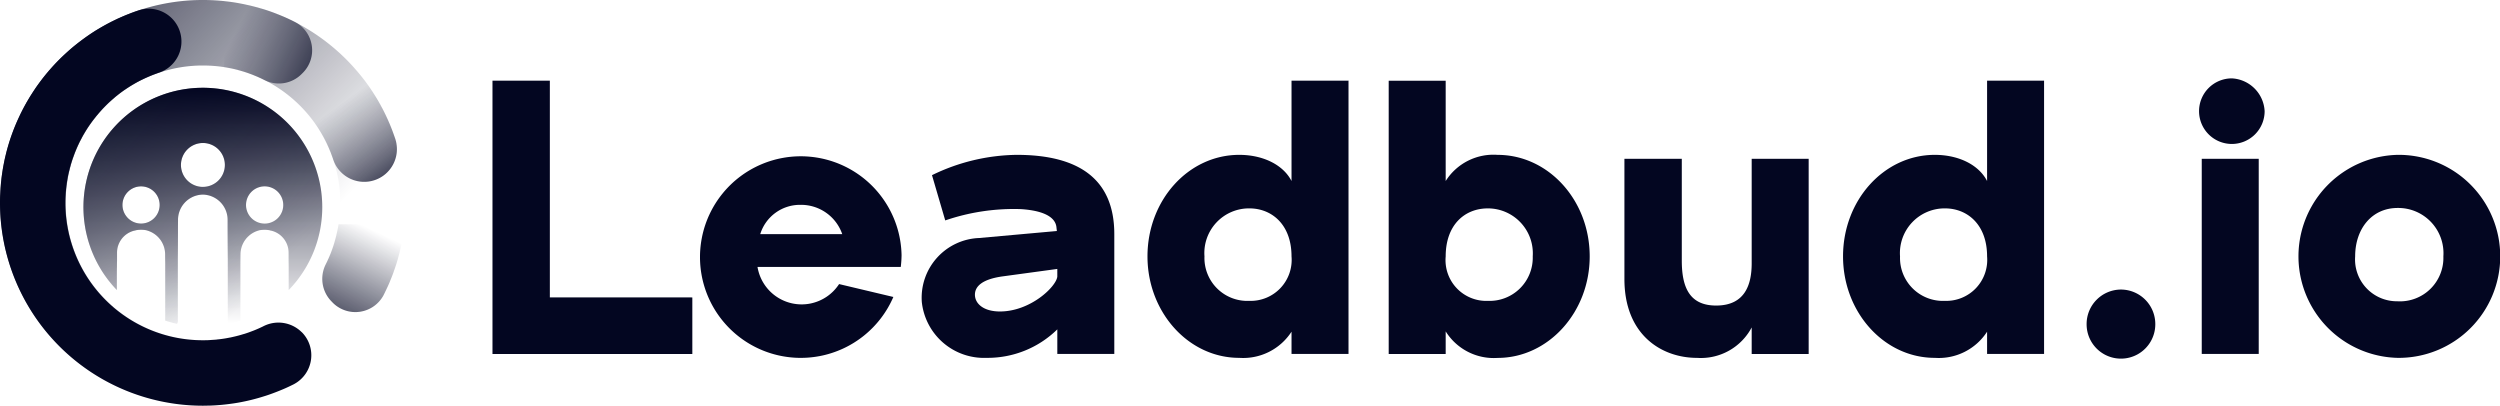
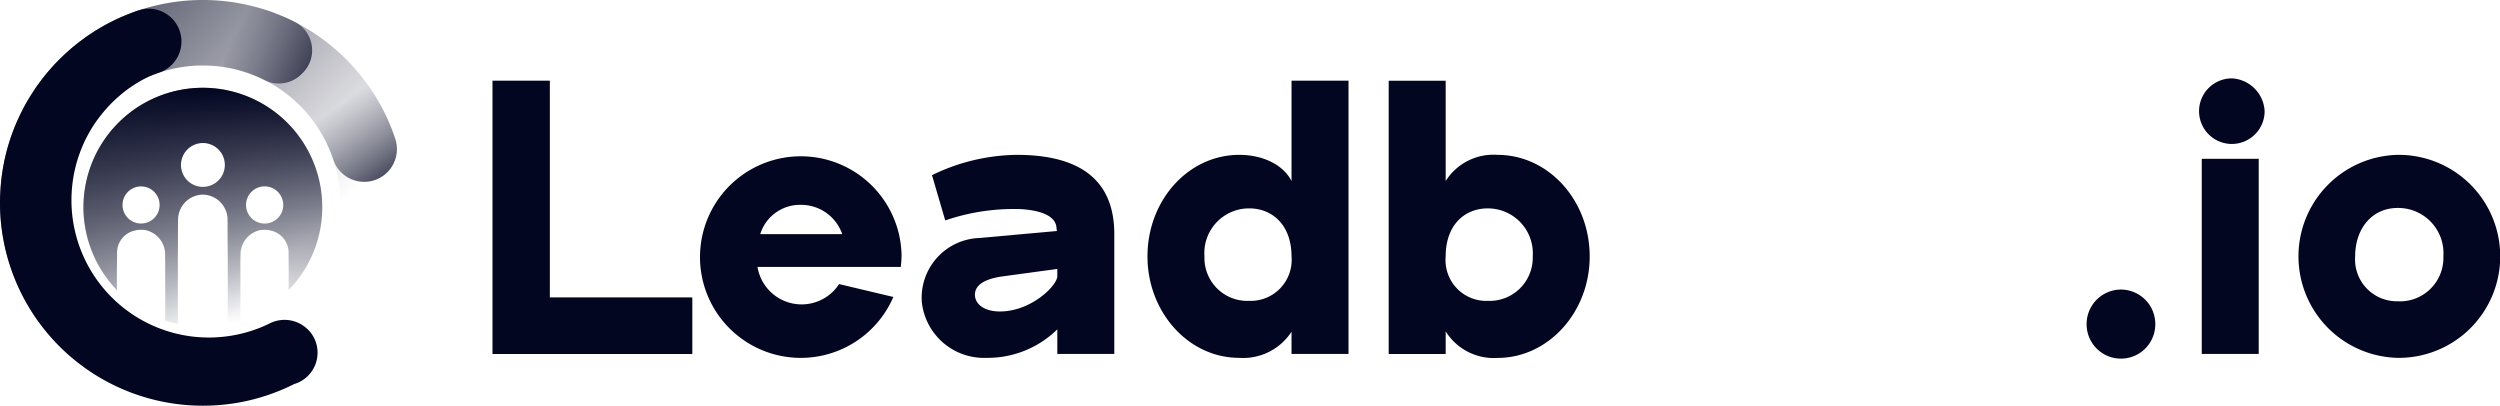
<svg xmlns="http://www.w3.org/2000/svg" xmlns:xlink="http://www.w3.org/1999/xlink" width="236.902" height="38.448" viewBox="0 0 236.902 38.448">
  <defs>
    <linearGradient id="linear-gradient" x1="0.5" x2="0.5" y2="1" gradientUnits="objectBoundingBox">
      <stop offset="0" stop-color="#030621" />
      <stop offset="1" stop-color="#030621" stop-opacity="0" />
    </linearGradient>
    <linearGradient id="linear-gradient-2" x1="0.677" y1="0.671" x2="-0.151" y2="-0.127" gradientUnits="objectBoundingBox">
      <stop offset="0" stop-color="#030621" stop-opacity="0" />
      <stop offset="0.994" stop-color="#030621" />
    </linearGradient>
    <linearGradient id="linear-gradient-3" x1="0.932" y1="1.279" x2="0.346" y2="0.255" xlink:href="#linear-gradient" />
    <linearGradient id="linear-gradient-4" x1="0.014" y1="1.462" x2="0.622" y2="0.069" xlink:href="#linear-gradient" />
    <linearGradient id="linear-gradient-5" x1="1.344" y1="0.969" x2="0.121" y2="0.394" xlink:href="#linear-gradient" />
  </defs>
  <g id="Group_140" data-name="Group 140" transform="translate(-1028.983 -334.776)">
    <path id="Path_649" data-name="Path 649" d="M1060.961,355.922a11.315,11.315,0,1,0-19.465,7.85v-1.442c0-.238,0-.484.009-.721,0-.22.005-.426.009-.616,0-.387,0-.677,0-.716a2.146,2.146,0,0,1,1.652-2.136.26.26,0,0,0,.062-.009c.036-.008.062-.022.092-.03a2.765,2.765,0,0,1,.466-.04,2.8,2.8,0,0,1,.479.04l.088.026a2.358,2.358,0,0,1,1.718,2.316c0,.04,0,.356.009.778v5.446a10.651,10.651,0,0,0,1.12.307.524.524,0,0,0,.075-.281v-5.934c.008-.509.013-2.329.013-2.765s.005-.765.005-.809a2.393,2.393,0,0,1,2.131-2.443,1.862,1.862,0,0,1,.22-.014,1.8,1.8,0,0,1,.216.014,2.393,2.393,0,0,1,2.131,2.443c0,.044,0,.37,0,.809s.009,2.255.018,2.765V366.7a.57.57,0,0,0,.07.281,10.752,10.752,0,0,0,1.125-.307v-5.446c.005-.422.005-.739.009-.778a2.359,2.359,0,0,1,1.714-2.316l.088-.026a2.838,2.838,0,0,1,.479-.04,2.727,2.727,0,0,1,.466.04c.035.008.061.022.092.03a.3.3,0,0,0,.066.009,2.146,2.146,0,0,1,1.652,2.136c0,.039,0,.329,0,.716.005.189.009.4.009.616,0,.237,0,.483,0,.721v1.442A11.265,11.265,0,0,0,1060.961,355.922Zm-17.171,1.552a1.76,1.76,0,0,1-1.468-.791,1.741,1.741,0,0,1-.294-.971,1.762,1.762,0,1,1,1.762,1.762Zm5.858-3.472a2.081,2.081,0,1,1,2.084-2.084A2.08,2.08,0,0,1,1049.648,354Zm7.326,2.681a1.764,1.764,0,1,1,.29-.971A1.738,1.738,0,0,1,1056.975,356.683Z" transform="translate(-1.44 -1.515)" fill="url(#linear-gradient)" />
    <g id="Group_139" data-name="Group 139" transform="translate(1075.651 342.203)">
      <path id="Path_650" data-name="Path 650" d="M1089.584,364.349V343.815h-5.436v25.9h18.938v-5.362Z" transform="translate(-1084.148 -343.595)" fill="#030621" />
      <path id="Path_651" data-name="Path 651" d="M1126.515,361.633a9.551,9.551,0,1,0-.778,3.956l-5.142-1.222a4.236,4.236,0,0,1-7.731-1.626h13.576A10.367,10.367,0,0,0,1126.515,361.633Zm-13.392-2a3.94,3.94,0,0,1,3.81-2.774,4.127,4.127,0,0,1,3.96,2.774Z" transform="translate(-1087.75 -344.875)" fill="#030621" />
      <path id="Path_652" data-name="Path 652" d="M1141.229,352.122a18.751,18.751,0,0,0-8.029,1.925l1.256,4.289a20.052,20.052,0,0,1,7.143-1.073c1.885.115,3.326.629,3.4,1.776l.035.3-7.362.663a5.665,5.665,0,0,0-5.436,6.07,5.928,5.928,0,0,0,6.14,5.286,9.427,9.427,0,0,0,6.7-2.7v2.329h5.4V359.633C1150.476,354.416,1147.109,352.122,1141.229,352.122Zm3.846,11.542c-.11.962-2.553,3.3-5.436,3.3-1.556,0-2.37-.743-2.37-1.591,0-.817.739-1.48,2.664-1.74l5.142-.7Z" transform="translate(-1091.552 -344.875)" fill="#030621" />
      <path id="Path_653" data-name="Path 653" d="M1171.166,343.815v9.506c-.778-1.516-2.668-2.479-4.957-2.479-4.813,0-8.693,4.294-8.693,9.62,0,5.287,3.881,9.616,8.693,9.616a5.455,5.455,0,0,0,4.957-2.479v2.11h5.4v-25.9Zm-4,20.863a4.067,4.067,0,0,1-4.25-4.215,4.235,4.235,0,0,1,4.25-4.549c2.15,0,4,1.552,4,4.549A3.885,3.885,0,0,1,1167.166,364.678Z" transform="translate(-1095.448 -343.595)" fill="#030621" />
      <path id="Path_654" data-name="Path 654" d="M1194.854,350.843a5.349,5.349,0,0,0-4.918,2.479v-9.506h-5.4v25.9h5.4v-2.145a5.371,5.371,0,0,0,4.918,2.513c4.809,0,8.729-4.329,8.729-9.616C1203.583,355.137,1199.663,350.843,1194.854,350.843Zm-.923,13.836a3.864,3.864,0,0,1-3.995-4.215c0-3,1.81-4.549,3.995-4.549a4.262,4.262,0,0,1,4.255,4.549A4.093,4.093,0,0,1,1193.931,364.678Z" transform="translate(-1099.61 -343.595)" fill="#030621" />
-       <path id="Path_655" data-name="Path 655" d="M1223,352.564v9.911c0,2-.629,3.995-3.367,3.995-2.479,0-3.256-1.662-3.256-4.254v-9.651h-5.437v11.392c0,5.292,3.516,7.471,6.883,7.471a5.447,5.447,0,0,0,5.177-2.883v2.514h5.4V352.564Z" transform="translate(-1103.677 -344.943)" fill="#030621" />
-       <path id="Path_656" data-name="Path 656" d="M1249.078,343.815v9.506c-.777-1.516-2.663-2.479-4.957-2.479-4.808,0-8.693,4.294-8.693,9.62,0,5.287,3.885,9.616,8.693,9.616a5.448,5.448,0,0,0,4.957-2.479v2.11h5.4v-25.9Zm-3.995,20.863a4.07,4.07,0,0,1-4.254-4.215,4.239,4.239,0,0,1,4.254-4.549c2.145,0,3.995,1.552,3.995,4.549A3.884,3.884,0,0,1,1245.083,364.678Z" transform="translate(-1107.448 -343.595)" fill="#030621" />
      <path id="Path_657" data-name="Path 657" d="M1265.965,367.209a3.268,3.268,0,0,0-3.253,3.292,3.254,3.254,0,1,0,6.509,0A3.268,3.268,0,0,0,1265.965,367.209Z" transform="translate(-1111.651 -347.198)" fill="#030621" />
      <path id="Path_658" data-name="Path 658" d="M1275.561,351.176V369.67h5.4V351.176Zm2.852-7.621a3.107,3.107,0,1,0,3.107,3.107A3.277,3.277,0,0,0,1278.412,343.555Z" transform="translate(-1113.59 -343.555)" fill="#030621" />
      <path id="Path_659" data-name="Path 659" d="M1295.846,352.122a9.621,9.621,0,0,0,0,19.237,9.619,9.619,0,1,0,0-19.237Zm0,13.875a3.966,3.966,0,0,1-4.03-4.254c0-2.589,1.557-4.588,4.03-4.588a4.288,4.288,0,0,1,4.33,4.588A4.119,4.119,0,0,1,1295.846,366Z" transform="translate(-1115.308 -344.875)" fill="#030621" />
    </g>
    <path id="Path_660" data-name="Path 660" d="M1060.44,358.447c.11-.308.216-.624.3-.95Q1060.612,357.986,1060.44,358.447Zm0,0c.11-.308.216-.624.3-.95Q1060.612,357.986,1060.44,358.447Zm0,0c.11-.308.216-.624.3-.95Q1060.612,357.986,1060.44,358.447Zm6-10.561c-.093-.272-.19-.545-.3-.813-.048-.136-.1-.268-.158-.4s-.1-.241-.153-.36a18.024,18.024,0,0,0-.84-1.692c-.11-.2-.224-.4-.343-.589l-.026-.044c-.146-.238-.294-.466-.448-.695a.159.159,0,0,0-.026-.04c-.146-.219-.3-.435-.457-.645-.137-.189-.282-.378-.432-.563-.022-.031-.044-.057-.066-.084a.424.424,0,0,0-.043-.048,19.227,19.227,0,0,0-6.171-5.023.023.023,0,0,0-.017-.009l-.3-.153c-.074-.036-.153-.075-.233-.11-.228-.11-.461-.216-.695-.312a.114.114,0,0,0-.044-.018c-.141-.062-.285-.118-.431-.176-.527-.211-1.068-.4-1.617-.553-.123-.04-.246-.075-.369-.106-.141-.04-.282-.074-.422-.11s-.286-.07-.431-.1-.286-.066-.431-.093-.29-.057-.435-.083c-.392-.07-.787-.128-1.187-.168-.048-.008-.092-.013-.141-.017a19.29,19.29,0,0,0-8.048.861.083.083,0,0,0-.031.008c-.184.062-.37.124-.55.194-.119.04-.233.083-.347.132-.172.066-.343.132-.51.206-.149.062-.3.127-.443.193-.084.036-.163.071-.242.11-.2.1-.4.194-.6.294a.418.418,0,0,1-.066.036c-.224.114-.439.233-.655.356s-.413.241-.619.365c-.014.008-.027.018-.044.026-.414.26-.813.528-1.2.817-.2.146-.4.3-.589.448s-.382.308-.571.47-.37.326-.55.492-.36.338-.531.51-.348.351-.514.531q-.224.245-.436.488a.913.913,0,0,0-.1.118c-.123.141-.238.282-.356.426-.044.053-.088.11-.132.167-.132.167-.259.338-.387.509-.145.2-.29.4-.426.607l0,0c-.123.185-.246.374-.365.563-.018.027-.04.058-.058.088-.1.176-.211.352-.312.528a1.735,1.735,0,0,0-.087.154c-.093.162-.181.325-.268.492-.031.058-.062.115-.088.172-.1.189-.194.382-.282.576a18.981,18.981,0,0,0-1.222,3.38c-.026.1-.052.215-.08.325q-.072.3-.131.594c-.044.223-.088.453-.128.681-.009.048-.014.092-.022.14-.031.2-.062.4-.088.607-.013.11-.026.22-.035.33-.022.18-.039.36-.052.541-.022.259-.04.523-.048.787s-.018.527-.018.791a19.223,19.223,0,0,0,19.224,19.224c.194,0,.387-.005.58-.009.312-.008.629-.026.941-.052.145-.009.294-.022.439-.04.106-.008.216-.022.326-.036.373-.043.743-.1,1.112-.162a18.486,18.486,0,0,0,2.439-.607c.11-.03.22-.07.33-.1.3-.1.593-.211.883-.326.132-.052.268-.1.4-.162.233-.1.457-.2.681-.3.141-.061.277-.131.414-.2.021-.009.039-.022.061-.031s.026-.013.04-.022a19.284,19.284,0,0,0,8.473-8.416c.009-.022.022-.04.031-.062.079-.154.154-.312.229-.47.11-.228.215-.462.316-.695.018-.04.035-.084.048-.123l.145-.356c.062-.15.119-.3.172-.453s.1-.286.15-.431.1-.282.141-.422c.048-.158.1-.316.14-.479s.084-.308.124-.462.074-.3.11-.448.074-.316.1-.479l.092-.475.079-.475c.026-.158.048-.316.066-.48.018-.14.035-.281.048-.426a19.331,19.331,0,0,0-.887-8.135Zm-5.459,8.637c-.035.162-.07.329-.11.492s-.079.325-.123.483q-.132.489-.3.949c-.061.168-.123.334-.193.5-.04.1-.084.2-.128.3-.036.074-.07.154-.106.228-.044.1-.092.2-.141.294,0,.014-.013.026-.018.04a13.077,13.077,0,0,1-5.885,5.863c-.04.022-.079.04-.124.062-.175.084-.355.167-.535.242a.209.209,0,0,1-.036.013c-.2.088-.4.162-.593.233s-.392.14-.589.2c-.009,0-.014,0-.018,0q-.251.079-.5.145c-.057.014-.115.031-.172.044-.176.044-.352.084-.528.124-.043.008-.083.017-.127.022-.184.039-.37.07-.558.1s-.4.057-.6.074l-.093.014c-.206.018-.413.036-.623.044s-.444.018-.668.018A13.013,13.013,0,0,1,1035.2,354c0-.224,0-.448.018-.668.009-.162.018-.325.035-.483.009-.124.022-.246.036-.365.008-.066.013-.132.026-.193.014-.132.036-.264.058-.4a9.948,9.948,0,0,1,.21-1.024c.026-.119.058-.238.092-.356.018-.08.04-.158.066-.238s.048-.162.074-.241c.053-.167.11-.33.172-.492a.061.061,0,0,1,.008-.026c.07-.2.146-.392.229-.585s.159-.365.242-.541c.07-.15.146-.294.224-.44.053-.106.11-.211.168-.316.026-.044.048-.084.07-.123.07-.119.14-.238.211-.352a12.284,12.284,0,0,1,.919-1.292c.062-.084.128-.163.2-.242.1-.132.215-.255.325-.378.136-.15.272-.294.413-.435q.39-.39.8-.739c.088-.08.176-.154.268-.224.272-.22.554-.431.844-.624.136-.092.277-.184.417-.272.11-.07.22-.136.334-.2.136-.079.272-.158.413-.233.163-.088.33-.172.5-.25.189-.092.382-.18.576-.26s.391-.162.593-.233a12.893,12.893,0,0,1,4.474-.791,13.2,13.2,0,0,1,2.018.154c.193.03.382.065.571.1.158.031.321.066.479.106.114.026.224.052.334.088a2.04,2.04,0,0,1,.233.066c.115.03.229.066.339.1.172.053.339.11.5.172s.351.132.523.206c.1.04.206.084.308.132.031.013.057.026.088.04.141.061.277.127.413.2.008.005.013.009.022.009a13.057,13.057,0,0,1,4.689,3.973c.194.264.374.536.55.813.074.124.149.25.224.378l.039.07c.075.128.146.26.211.387.013.022.022.044.03.062.07.132.136.264.2.4.1.206.193.418.277.633.062.14.114.286.167.431a.474.474,0,0,1,.027.07,12.944,12.944,0,0,1,.773,4.422,12.717,12.717,0,0,1-.158,2.021C1061.038,356.189,1061.007,356.355,1060.977,356.523ZM1048.209,343.1a11.314,11.314,0,0,0-8.153,19.162v-1.442c0-.238,0-.484.008-.721,0-.22,0-.426.009-.616,0-.387,0-.677,0-.716a2.146,2.146,0,0,1,1.652-2.136.26.26,0,0,0,.062-.009c.036-.008.062-.022.092-.03a2.763,2.763,0,0,1,.466-.04,2.8,2.8,0,0,1,.479.04l.088.026a2.358,2.358,0,0,1,1.718,2.316c0,.04,0,.356.009.778v5.446a10.659,10.659,0,0,0,1.12.307.523.523,0,0,0,.075-.281v-5.934c.008-.509.013-2.329.013-2.765s.005-.765.005-.809a2.392,2.392,0,0,1,2.131-2.443,1.864,1.864,0,0,1,.22-.014,1.8,1.8,0,0,1,.216.014,2.393,2.393,0,0,1,2.131,2.443c0,.044,0,.37,0,.809s.009,2.255.018,2.765v5.934a.571.571,0,0,0,.07.281,10.763,10.763,0,0,0,1.125-.307v-5.446c.005-.422.005-.739.009-.778a2.359,2.359,0,0,1,1.714-2.316l.088-.026a2.839,2.839,0,0,1,.479-.04,2.725,2.725,0,0,1,.466.04c.035.008.061.022.092.03a.3.3,0,0,0,.066.009,2.146,2.146,0,0,1,1.652,2.136c0,.039,0,.329,0,.716.005.189.009.4.009.616,0,.237,0,.483,0,.721v1.442a11.314,11.314,0,0,0-8.148-19.162Zm-5.858,12.864a1.76,1.76,0,0,1-1.468-.791,1.74,1.74,0,0,1-.294-.971,1.762,1.762,0,1,1,1.762,1.762Zm5.858-3.472a2.081,2.081,0,1,1,2.084-2.084A2.08,2.08,0,0,1,1048.209,352.487Zm7.326,2.681a1.764,1.764,0,1,1,.29-.971A1.737,1.737,0,0,1,1055.535,355.168Zm3.986-.761a11.315,11.315,0,1,0-19.465,7.85v-1.442c0-.238,0-.484.008-.721,0-.22,0-.426.009-.616,0-.387,0-.677,0-.716a2.146,2.146,0,0,1,1.652-2.136.26.26,0,0,0,.062-.009c.036-.008.062-.022.092-.03a2.763,2.763,0,0,1,.466-.04,2.8,2.8,0,0,1,.479.04l.088.026a2.358,2.358,0,0,1,1.718,2.316c0,.04,0,.356.009.778v5.446a10.659,10.659,0,0,0,1.12.307.523.523,0,0,0,.075-.281v-5.934c.008-.509.013-2.329.013-2.765s.005-.765.005-.809a2.392,2.392,0,0,1,2.131-2.443,1.864,1.864,0,0,1,.22-.014,1.8,1.8,0,0,1,.216.014,2.393,2.393,0,0,1,2.131,2.443c0,.044,0,.37,0,.809s.009,2.255.018,2.765v5.934a.571.571,0,0,0,.07.281,10.763,10.763,0,0,0,1.125-.307v-5.446c.005-.422.005-.739.009-.778a2.359,2.359,0,0,1,1.714-2.316l.088-.026a2.839,2.839,0,0,1,.479-.04,2.725,2.725,0,0,1,.466.04c.035.008.061.022.092.03a.3.3,0,0,0,.066.009,2.146,2.146,0,0,1,1.652,2.136c0,.039,0,.329,0,.716.005.189.009.4.009.616,0,.237,0,.483,0,.721v1.442A11.265,11.265,0,0,0,1059.521,354.408Zm-17.171,1.552a1.76,1.76,0,0,1-1.468-.791,1.74,1.74,0,0,1-.294-.971,1.762,1.762,0,1,1,1.762,1.762Zm5.858-3.472a2.081,2.081,0,1,1,2.084-2.084A2.08,2.08,0,0,1,1048.209,352.487Zm7.326,2.681a1.764,1.764,0,1,1,.29-.971A1.737,1.737,0,0,1,1055.535,355.168Zm4.905,3.279c.11-.308.216-.624.3-.95Q1060.612,357.986,1060.44,358.447Zm0,0c.11-.308.216-.624.3-.95Q1060.612,357.986,1060.44,358.447Zm0,0c.11-.308.216-.624.3-.95Q1060.612,357.986,1060.44,358.447Z" transform="translate(0)" fill="url(#linear-gradient-2)" />
    <path id="Path_661" data-name="Path 661" d="M1072.01,350.179a3.1,3.1,0,0,1-6.061.945c-.026-.084-.057-.162-.088-.246a.4.4,0,0,0-.026-.07c-.052-.146-.1-.29-.167-.431-.084-.216-.18-.426-.277-.633-.061-.136-.127-.268-.2-.4-.009-.018-.018-.04-.031-.062-.066-.128-.136-.259-.211-.387-.014-.022-.026-.048-.04-.07-.074-.128-.149-.255-.224-.378-.176-.277-.356-.549-.549-.813l4.421-4.422,0,0,.04.053c.022.026.044.052.066.083.15.185.294.374.431.563.158.211.312.426.458.646a.175.175,0,0,1,.026.04c.154.228.3.457.448.695.008.013.017.03.026.044.118.193.233.391.343.589a17.7,17.7,0,0,1,.839,1.692c.053.118.106.237.154.36s.11.264.158.4c.106.268.2.541.294.813A3.169,3.169,0,0,1,1072.01,350.179Z" transform="translate(-5.415 -1.299)" fill="url(#linear-gradient-3)" />
-     <path id="Path_662" data-name="Path 662" d="M1072.885,359.89c-.014.14-.03.286-.052.426-.018.162-.04.321-.066.479l-.08.475-.092.475c-.031.163-.066.321-.106.48s-.07.3-.11.448-.079.307-.123.461-.092.321-.141.479c-.044.141-.092.282-.141.422s-.1.29-.149.431-.11.3-.172.453l-.145.356c-.014.04-.031.084-.048.124-.1.233-.207.465-.316.695-.075.158-.15.316-.229.47-.008.022-.022.04-.03.062a3.029,3.029,0,0,1-4.8.712l-.124-.128a3.049,3.049,0,0,1-.545-3.529c0-.013.014-.026.018-.039.048-.1.1-.194.141-.294.036-.075.07-.154.106-.229.044-.1.088-.2.127-.3.071-.162.132-.33.194-.5q.171-.462.3-.949c.044-.158.088-.321.124-.484s.074-.329.11-.492.062-.333.088-.5Z" transform="translate(-5.56 -3.868)" fill="url(#linear-gradient-4)" />
-     <path id="Path_663" data-name="Path 663" d="M1056.852,371.321l-.04.022c-.022.008-.04.022-.062.03-.136.066-.272.136-.413.2-.224.106-.448.206-.681.3-.132.057-.268.109-.4.162-.29.114-.585.224-.883.325-.11.036-.22.075-.33.106a18.759,18.759,0,0,1-2.439.607c-.37.066-.739.118-1.112.162-.11.014-.22.026-.325.036-.146.017-.294.03-.44.039-.312.027-.629.044-.941.053-.193,0-.386.008-.579.008a19.222,19.222,0,0,1-19.224-19.224c0-.263,0-.531.018-.791s.026-.527.048-.787q.019-.27.052-.541c.009-.11.022-.22.036-.329.026-.2.057-.4.088-.607.008-.049.013-.092.022-.141.039-.228.083-.457.127-.681.04-.2.084-.4.132-.593.026-.11.052-.22.079-.326a18.947,18.947,0,0,1,1.222-3.38c.088-.193.184-.387.281-.575.027-.058.057-.114.088-.172.088-.167.176-.33.268-.492.026-.052.057-.106.088-.154.1-.175.206-.351.312-.527.018-.03.04-.062.057-.088.119-.189.241-.378.365-.563l0,0c.136-.206.281-.409.426-.607.128-.172.255-.343.387-.51.044-.057.088-.114.132-.167.118-.146.233-.286.356-.426a.862.862,0,0,1,.1-.118q.211-.245.436-.488c.167-.18.338-.356.513-.532s.352-.343.532-.509.365-.334.549-.492.378-.316.572-.47.391-.3.589-.448c.391-.286.791-.558,1.2-.817a.459.459,0,0,0,.044-.026c.207-.124.409-.246.62-.365s.431-.241.655-.355a.5.5,0,0,0,.066-.036c.2-.1.4-.2.6-.294.079-.04.158-.074.241-.11.146-.066.294-.132.444-.194.167-.074.338-.14.51-.206.114-.048.228-.092.347-.132.18-.07.365-.131.55-.193a.084.084,0,0,1,.03-.009,2.983,2.983,0,0,1,.923-.145,3.11,3.11,0,0,1,.949,6.065c-.106.036-.211.075-.316.114-.2.071-.4.15-.593.233s-.387.167-.576.259c-.167.079-.334.163-.5.25-.14.075-.277.154-.413.233-.114.066-.224.132-.334.2-.14.088-.282.18-.418.272-.29.193-.571.4-.844.624-.092.07-.18.145-.268.224q-.415.349-.8.738c-.141.145-.281.286-.413.436-.11.123-.22.246-.326.377-.07.08-.136.158-.2.242a12.084,12.084,0,0,0-.919,1.293c-.07.114-.14.233-.211.351-.022.04-.044.079-.07.124-.057.1-.114.211-.167.316-.079.145-.154.29-.224.439-.084.176-.167.36-.242.541s-.158.387-.228.585a.067.067,0,0,0-.009.026c-.062.163-.119.326-.172.492-.026.08-.052.162-.074.242a2.431,2.431,0,0,0-.066.238c-.036.118-.066.237-.092.355a10.186,10.186,0,0,0-.212,1.024c-.022.132-.044.264-.057.4-.014.062-.018.128-.026.194-.014.118-.027.242-.036.365-.018.158-.026.321-.035.484-.013.219-.018.443-.018.667a13.012,13.012,0,0,0,13.014,13.014c.224,0,.448,0,.667-.017s.418-.027.624-.044l.092-.014c.2-.018.4-.044.6-.074s.373-.062.558-.1a1.1,1.1,0,0,0,.127-.022c.176-.04.352-.079.528-.123.057-.014.114-.031.171-.044.167-.044.334-.092.5-.146,0,0,.008,0,.017,0,.2-.062.4-.128.589-.2s.4-.145.594-.233a.193.193,0,0,0,.035-.014c.18-.074.36-.158.536-.241.044-.022.084-.04.124-.062a3.127,3.127,0,0,1,3.612.563l.008,0A3.1,3.1,0,0,1,1056.852,371.321Z" transform="translate(0 -0.15)" fill="#030621" />
+     <path id="Path_663" data-name="Path 663" d="M1056.852,371.321l-.04.022c-.022.008-.04.022-.062.03-.136.066-.272.136-.413.2-.224.106-.448.206-.681.3-.132.057-.268.109-.4.162-.29.114-.585.224-.883.325-.11.036-.22.075-.33.106a18.759,18.759,0,0,1-2.439.607c-.37.066-.739.118-1.112.162-.11.014-.22.026-.325.036-.146.017-.294.03-.44.039-.312.027-.629.044-.941.053-.193,0-.386.008-.579.008a19.222,19.222,0,0,1-19.224-19.224c0-.263,0-.531.018-.791s.026-.527.048-.787q.019-.27.052-.541c.009-.11.022-.22.036-.329.026-.2.057-.4.088-.607.008-.049.013-.092.022-.141.039-.228.083-.457.127-.681.04-.2.084-.4.132-.593.026-.11.052-.22.079-.326a18.947,18.947,0,0,1,1.222-3.38c.088-.193.184-.387.281-.575.027-.058.057-.114.088-.172.088-.167.176-.33.268-.492.026-.052.057-.106.088-.154.1-.175.206-.351.312-.527.018-.03.04-.062.057-.088.119-.189.241-.378.365-.563l0,0c.136-.206.281-.409.426-.607.128-.172.255-.343.387-.51.044-.057.088-.114.132-.167.118-.146.233-.286.356-.426a.862.862,0,0,1,.1-.118q.211-.245.436-.488c.167-.18.338-.356.513-.532s.352-.343.532-.509.365-.334.549-.492.378-.316.572-.47.391-.3.589-.448c.391-.286.791-.558,1.2-.817a.459.459,0,0,0,.044-.026c.207-.124.409-.246.62-.365s.431-.241.655-.355a.5.5,0,0,0,.066-.036c.2-.1.4-.2.6-.294.079-.04.158-.074.241-.11.146-.066.294-.132.444-.194.167-.074.338-.14.51-.206.114-.048.228-.092.347-.132.18-.07.365-.131.55-.193a.084.084,0,0,1,.03-.009,2.983,2.983,0,0,1,.923-.145,3.11,3.11,0,0,1,.949,6.065c-.106.036-.211.075-.316.114-.2.071-.4.15-.593.233c-.167.079-.334.163-.5.25-.14.075-.277.154-.413.233-.114.066-.224.132-.334.2-.14.088-.282.18-.418.272-.29.193-.571.4-.844.624-.092.07-.18.145-.268.224q-.415.349-.8.738c-.141.145-.281.286-.413.436-.11.123-.22.246-.326.377-.07.08-.136.158-.2.242a12.084,12.084,0,0,0-.919,1.293c-.07.114-.14.233-.211.351-.022.04-.044.079-.07.124-.057.1-.114.211-.167.316-.079.145-.154.29-.224.439-.084.176-.167.36-.242.541s-.158.387-.228.585a.067.067,0,0,0-.009.026c-.062.163-.119.326-.172.492-.026.08-.052.162-.074.242a2.431,2.431,0,0,0-.066.238c-.036.118-.066.237-.092.355a10.186,10.186,0,0,0-.212,1.024c-.022.132-.044.264-.057.4-.014.062-.018.128-.026.194-.014.118-.027.242-.036.365-.018.158-.026.321-.035.484-.013.219-.018.443-.018.667a13.012,13.012,0,0,0,13.014,13.014c.224,0,.448,0,.667-.017s.418-.027.624-.044l.092-.014c.2-.018.4-.044.6-.074s.373-.062.558-.1a1.1,1.1,0,0,0,.127-.022c.176-.04.352-.079.528-.123.057-.014.114-.031.171-.044.167-.044.334-.092.5-.146,0,0,.008,0,.017,0,.2-.062.4-.128.589-.2s.4-.145.594-.233a.193.193,0,0,0,.035-.014c.18-.074.36-.158.536-.241.044-.022.084-.04.124-.062a3.127,3.127,0,0,1,3.612.563l.008,0A3.1,3.1,0,0,1,1056.852,371.321Z" transform="translate(0 -0.15)" fill="#030621" />
    <path id="Path_664" data-name="Path 664" d="M1061.541,341.7l-.132.132a3.042,3.042,0,0,1-3.507.549c-.009,0-.013,0-.022-.008-.136-.07-.273-.136-.414-.2-.031-.013-.057-.026-.088-.04-.1-.048-.206-.092-.307-.131-.172-.075-.348-.146-.524-.207s-.329-.118-.5-.171c-.11-.036-.224-.07-.338-.1a2.091,2.091,0,0,0-.233-.066c-.11-.035-.22-.061-.334-.088-.158-.039-.321-.074-.479-.1-.189-.04-.378-.074-.572-.106V334.9c.048,0,.092.009.141.018.4.044.8.1,1.186.167.146.027.29.053.436.084s.289.058.431.092.285.066.431.1.281.07.422.11c.123.03.246.065.369.1a17.042,17.042,0,0,1,1.617.554c.145.057.29.114.431.176a.139.139,0,0,1,.044.017c.233.1.466.2.695.312.079.036.158.075.233.11s.162.084.246.124a.255.255,0,0,1,.052.03.023.023,0,0,1,.018.008A3.022,3.022,0,0,1,1061.541,341.7Z" transform="translate(-3.867 -0.019)" fill="url(#linear-gradient-5)" />
  </g>
</svg>